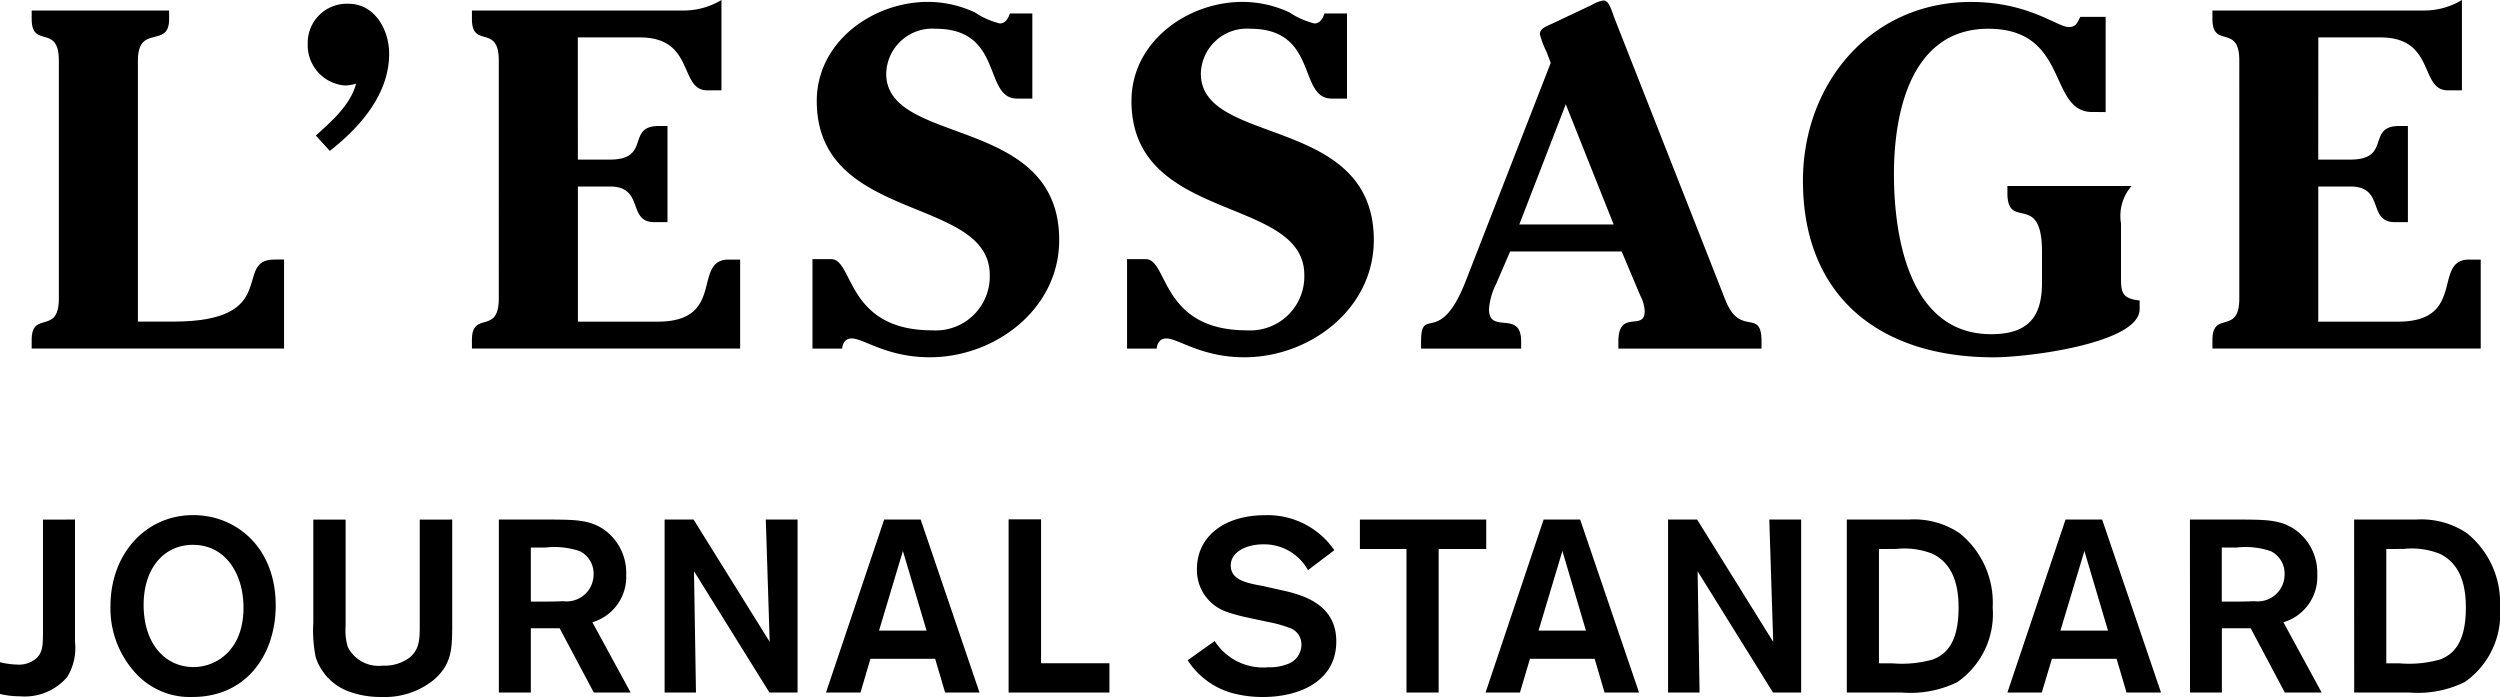
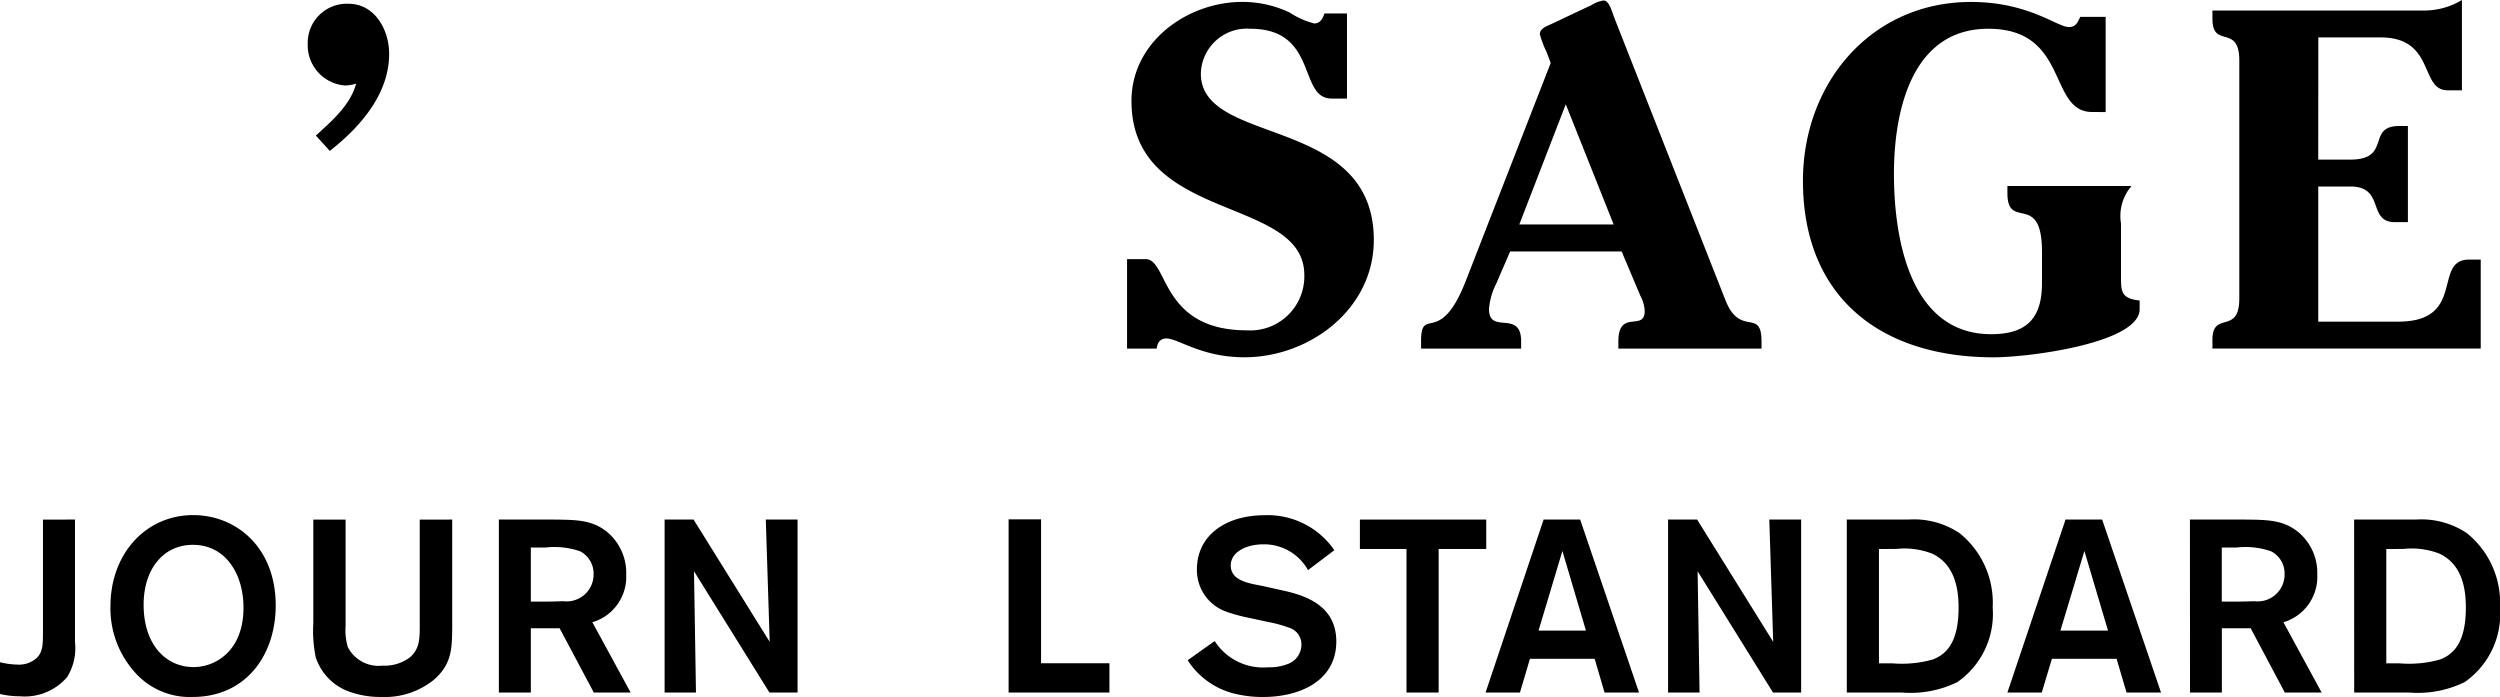
<svg xmlns="http://www.w3.org/2000/svg" width="172.669" height="48.139" viewBox="0 0 172.669 48.139">
  <g id="グループ_182" data-name="グループ 182" transform="translate(0)">
    <g id="グループ_124" data-name="グループ 124" transform="translate(2.187 0)">
-       <path id="パス_710" data-name="パス 710" d="M943.309,263.661H925.877v-.6c0-2.057,1.878-.3,1.878-2.857V243.767c0-2.558-1.878-.79-1.878-2.861v-.592h9.494v.592c0,2.071-2.157.3-2.157,2.861V261.8h2.453c7.512,0,4.068-4.287,6.979-4.287h.663Z" transform="translate(-925.877 -239.588)" />
      <path id="パス_711" data-name="パス 711" d="M942.8,249.015c1.094-.994,2.383-2.1,2.782-3.585a2.88,2.88,0,0,1-.76.129,2.788,2.788,0,0,1-2.583-2.889,2.7,2.7,0,0,1,2.814-2.756c1.818,0,2.81,1.793,2.81,3.458,0,2.79-2.016,5.075-4.1,6.705Z" transform="translate(-923.172 -239.654)" />
-       <path id="パス_712" data-name="パス 712" d="M959.288,250.714H961.5c2.876,0,1.093-2.32,3.377-2.32h.6v6.64h-.9c-1.916,0-.662-2.462-3.078-2.462h-2.209v9.334h5.524c4.73,0,2.346-4.287,4.894-4.287h.788v6.146H951.971v-.6c0-2.057,1.855-.3,1.855-2.857V243.87c0-2.558-1.855-.79-1.855-2.861v-.592h14.562a5.057,5.057,0,0,0,2.672-.726v6.238h-.985c-1.958,0-.833-3.653-4.637-3.653h-4.3Z" transform="translate(-921.563 -239.691)" />
-       <path id="パス_713" data-name="パス 713" d="M973.448,257.57c1.552,0,1.022,4.917,6.976,4.917a3.731,3.731,0,0,0,3.976-3.819c0-5.511-11.949-3.559-11.949-12.023,0-4.086,3.873-6.842,7.677-6.842a7.652,7.652,0,0,1,3.243.727,5.484,5.484,0,0,0,1.722.763c.391,0,.59-.364.695-.692h1.552v5.879h-1.056c-2.352,0-.9-4.822-5.624-4.822a3.181,3.181,0,0,0-3.412,3.1c0,5.048,11.947,2.817,11.947,11.49,0,4.779-4.433,8.1-8.936,8.1-2.975,0-4.566-1.3-5.394-1.3-.425,0-.625.306-.662.7h-2.049V257.57Z" transform="translate(-918.226 -239.672)" />
      <path id="パス_714" data-name="パス 714" d="M992.091,257.57c1.555,0,1.023,4.917,6.982,4.917a3.732,3.732,0,0,0,3.97-3.819c0-5.511-11.938-3.559-11.938-12.023,0-4.086,3.861-6.842,7.666-6.842a7.674,7.674,0,0,1,3.247.727,5.562,5.562,0,0,0,1.718.763c.4,0,.593-.364.7-.692h1.554v5.879h-1.059c-2.347,0-.892-4.822-5.625-4.822a3.178,3.178,0,0,0-3.409,3.1c0,5.048,11.946,2.817,11.946,11.49,0,4.779-4.435,8.1-8.937,8.1-2.975,0-4.57-1.3-5.391-1.3-.427,0-.629.306-.667.7H990.8V257.57Z" transform="translate(-915.144 -239.672)" />
      <path id="パス_715" data-name="パス 715" d="M1014.377,257.054l-.96,2.225a4.619,4.619,0,0,0-.5,1.759c0,1.793,2.22,0,2.22,2.226v.5h-6.912v-.5c0-2.526,1.285.435,3.078-4.15l5.876-15.079-.287-.763a6.376,6.376,0,0,1-.463-1.226c0-.406.521-.568.794-.7l2.806-1.325a2.068,2.068,0,0,1,.8-.3c.386,0,.557.7.756,1.227l7.645,19.427c1.026,2.658,2.509.53,2.509,2.891v.5h-9.887v-.5c0-2.256,1.818-.663,1.818-2.089a2.456,2.456,0,0,0-.3-1.063l-1.29-3.057Zm.632-1.863h6.518l-3.308-8.3Z" transform="translate(-912.262 -239.687)" />
      <path id="パス_716" data-name="パス 716" d="M1050.841,247.408c-3.075,0-1.553-5.75-7.182-5.75-5.324,0-6.515,5.75-6.515,10.03,0,4.417,1.093,11.066,6.717,11.066,2.679,0,3.509-1.332,3.509-3.558v-2.123c0-4.22-2.389-1.429-2.389-4.054v-.5h8.572a3.155,3.155,0,0,0-.726,2.589v3.628c0,1.06,0,1.555,1.286,1.691v.6c0,2.331-7.613,3.324-10.088,3.324-7.845,0-13.166-4.184-13.166-12.191,0-6.743,4.7-12.353,11.61-12.353,3.972,0,5.957,1.733,6.747,1.733.528,0,.6-.336.8-.705h1.75v6.577Z" transform="translate(-908.521 -239.672)" />
      <path id="パス_717" data-name="パス 717" d="M1062.437,250.714h2.218c2.874,0,1.088-2.32,3.375-2.32h.6v6.64h-.9c-1.919,0-.661-2.462-3.073-2.462h-2.218v9.334h5.521c4.733,0,2.352-4.287,4.9-4.287h.8v6.146h-18.53v-.6c0-2.057,1.855-.3,1.855-2.857V243.87c0-2.558-1.855-.79-1.855-2.861v-.592h14.555a5.026,5.026,0,0,0,2.676-.726v6.238h-.987c-1.95,0-.829-3.653-4.631-3.653h-4.3Z" transform="translate(-904.509 -239.691)" />
    </g>
    <g id="グループ_125" data-name="グループ 125" transform="translate(0 35.582)">
      <path id="パス_718" data-name="パス 718" d="M929.179,270.485v8.445a3.819,3.819,0,0,1-.543,2.436,3.866,3.866,0,0,1-3.271,1.325,5.993,5.993,0,0,1-1.365-.159v-2.194a5.241,5.241,0,0,0,1.176.162,1.826,1.826,0,0,0,1.372-.468c.42-.423.42-.936.42-1.918v-7.628Z" transform="translate(-924 -270.182)" />
      <path id="パス_719" data-name="パス 719" d="M936.223,282.781a5.058,5.058,0,0,1-4.1-1.83,6.6,6.6,0,0,1-1.577-4.431c0-3.654,2.46-6.3,5.714-6.3,2.944,0,5.714,2.2,5.7,6.279C941.94,279.923,939.882,282.781,936.223,282.781Zm.022-10.508c-2.036,0-3.408,1.657-3.408,4.143,0,2.693,1.488,4.3,3.454,4.3,1.488,0,3.387-1.086,3.442-3.97C939.783,274.421,938.582,272.274,936.245,272.274Z" transform="translate(-922.917 -270.225)" />
      <path id="パス_720" data-name="パス 720" d="M952.163,270.485v7.528c-.02,1.358-.02,2.472-1.287,3.555a5.387,5.387,0,0,1-3.59,1.17,6.345,6.345,0,0,1-2.106-.324A3.772,3.772,0,0,1,942.737,280a9.224,9.224,0,0,1-.167-2.387v-7.125H944.8v7.35a4.056,4.056,0,0,0,.151,1.448,2.382,2.382,0,0,0,2.409,1.287,2.873,2.873,0,0,0,1.905-.591c.656-.592.656-1.269.656-2.263v-7.231Z" transform="translate(-920.93 -270.182)" />
      <path id="パス_721" data-name="パス 721" d="M953.567,270.485h3.792c1.586.019,2.65.019,3.693.862a3.668,3.668,0,0,1,1.31,2.945,3.263,3.263,0,0,1-2.337,3.285l2.644,4.855h-2.544l-2.361-4.438h-1.989v4.438h-2.208Zm2.208,1.93v3.736h.776c.762,0,1.043-.012,1.465-.028a1.86,1.86,0,0,0,2.094-1.844,1.73,1.73,0,0,0-.945-1.608,5.413,5.413,0,0,0-2.361-.256Z" transform="translate(-919.112 -270.182)" />
      <path id="パス_722" data-name="パス 722" d="M970.38,270.485h2.194v11.947h-1.942l-5.211-8.378.136,8.378h-2.166V270.485h2l5.258,8.445Z" transform="translate(-917.488 -270.182)" />
-       <path id="パス_723" data-name="パス 723" d="M980.493,280.1h-4.467l-.689,2.332h-2.381l4.017-11.947h2.521l4.065,11.947h-2.376Zm-.591-1.945-1.635-5.5-1.649,5.5Z" transform="translate(-915.906 -270.182)" />
      <path id="パス_724" data-name="パス 724" d="M986.021,280.411h4.722v2.023h-6.964V270.472h2.242Z" transform="translate(-914.117 -270.184)" />
      <path id="パス_725" data-name="パス 725" d="M996.258,278.918a3.972,3.972,0,0,0,3.7,1.812,3.36,3.36,0,0,0,1.275-.2,1.429,1.429,0,0,0,1.017-1.367,1.21,1.21,0,0,0-.9-1.182,8.648,8.648,0,0,0-1.38-.376l-1.438-.308a11.674,11.674,0,0,1-1.5-.416,3.044,3.044,0,0,1-2-2.927c0-2.267,1.9-3.727,4.7-3.727a5.583,5.583,0,0,1,4.791,2.417l-1.82,1.376a3.458,3.458,0,0,0-3.085-1.781c-1.2,0-2.25.542-2.25,1.457,0,1.015,1.121,1.219,2.2,1.418l1.227.275c1.6.339,3.863,1,3.863,3.558,0,2.733-2.529,3.836-5.061,3.836a8.087,8.087,0,0,1-2.123-.27,5.36,5.36,0,0,1-3.081-2.269Z" transform="translate(-912.363 -270.225)" />
      <path id="パス_726" data-name="パス 726" d="M1013.326,272.517h-3.287v9.915h-2.221v-9.915H1004.6v-2.032h8.726Z" transform="translate(-910.675 -270.182)" />
      <path id="パス_727" data-name="パス 727" d="M1019.581,280.1h-4.468l-.691,2.332h-2.375l4.01-11.947h2.524l4.066,11.947h-2.38Zm-.6-1.945-1.627-5.5-1.648,5.5Z" transform="translate(-909.443 -270.182)" />
      <path id="パス_728" data-name="パス 728" d="M1029.856,270.485h2.2v11.947h-1.943l-5.208-8.378.135,8.378h-2.175V270.485h2.006l5.255,8.445Z" transform="translate(-907.655 -270.182)" />
      <path id="パス_729" data-name="パス 729" d="M1033.457,270.485h4.267a5.645,5.645,0,0,1,3.52.938,6.168,6.168,0,0,1,2.289,5.139,5.733,5.733,0,0,1-2.438,5.147,7.353,7.353,0,0,1-3.828.723h-3.81Zm2.221,2.032v7.9h.946a7.907,7.907,0,0,0,2.786-.271c.854-.339,1.767-1.083,1.767-3.569,0-1.116-.17-2.952-1.818-3.736a5.3,5.3,0,0,0-2.5-.326Z" transform="translate(-905.903 -270.182)" />
      <path id="パス_730" data-name="パス 730" d="M1050.517,280.1h-4.466l-.7,2.332h-2.375l4.016-11.947h2.529l4.066,11.947h-2.382Zm-.592-1.945-1.631-5.5-1.656,5.5Z" transform="translate(-904.33 -270.182)" />
      <path id="パス_731" data-name="パス 731" d="M1053.794,270.485h3.793c1.581.019,2.646.019,3.687.862a3.661,3.661,0,0,1,1.316,2.945,3.269,3.269,0,0,1-2.339,3.285l2.641,4.855h-2.543l-2.359-4.438H1056v4.438h-2.2Zm2.2,1.93v3.736h.782c.758,0,1.038-.012,1.463-.028a1.858,1.858,0,0,0,2.093-1.844,1.721,1.721,0,0,0-.945-1.608,5.415,5.415,0,0,0-2.357-.256Z" transform="translate(-902.541 -270.182)" />
      <path id="パス_732" data-name="パス 732" d="M1063.526,270.485h4.264a5.662,5.662,0,0,1,3.524.938,6.18,6.18,0,0,1,2.287,5.139,5.733,5.733,0,0,1-2.438,5.147,7.371,7.371,0,0,1-3.833.723h-3.8Zm2.222,2.032v7.9h.943a7.846,7.846,0,0,0,2.782-.271c.859-.339,1.769-1.083,1.769-3.569,0-1.116-.161-2.952-1.818-3.736a5.271,5.271,0,0,0-2.5-.326Z" transform="translate(-900.932 -270.182)" />
    </g>
  </g>
</svg>